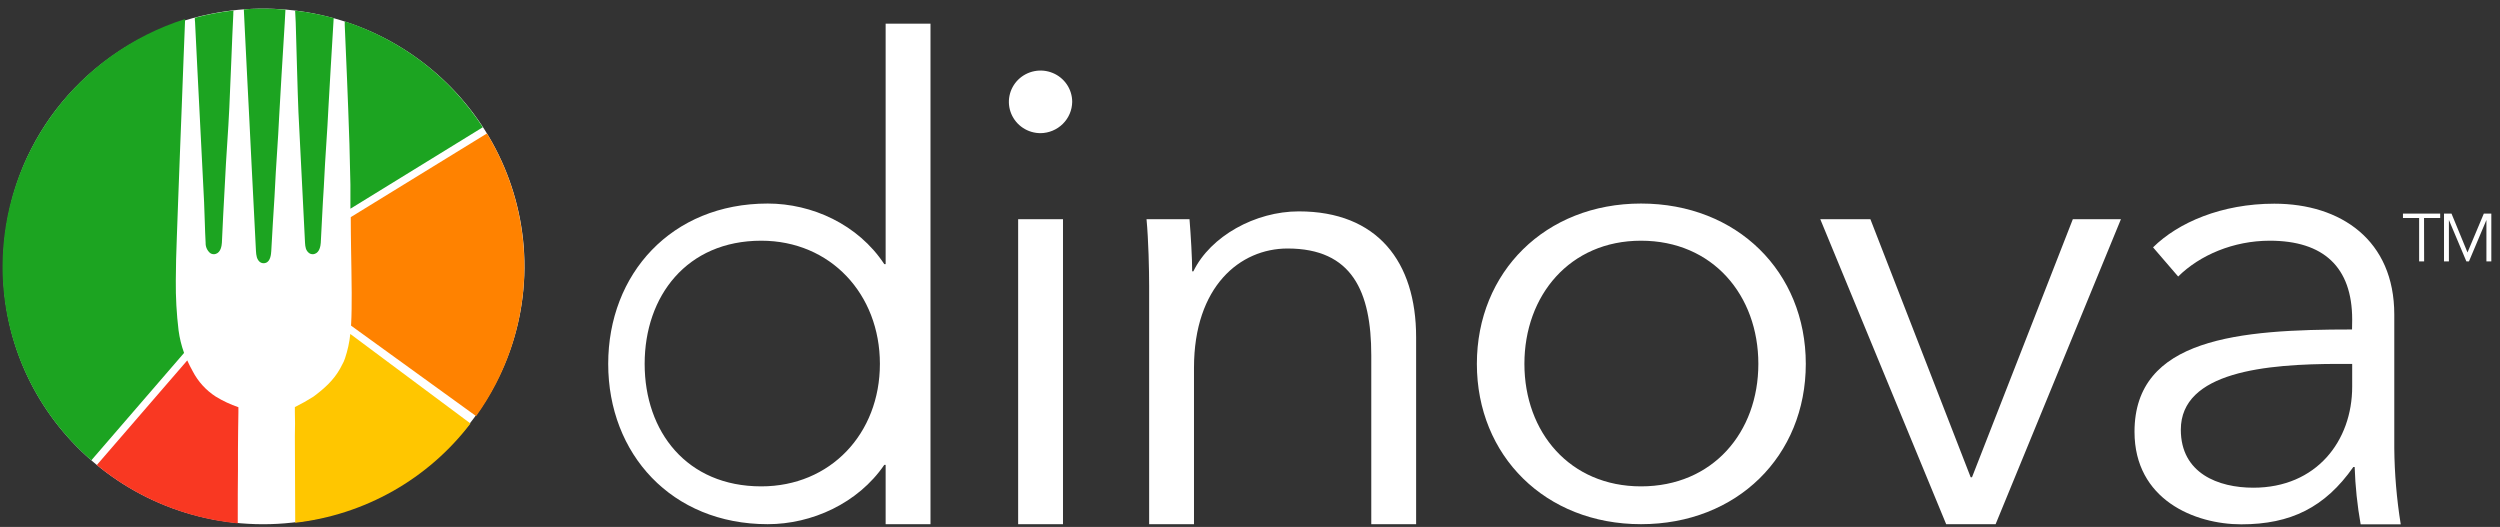
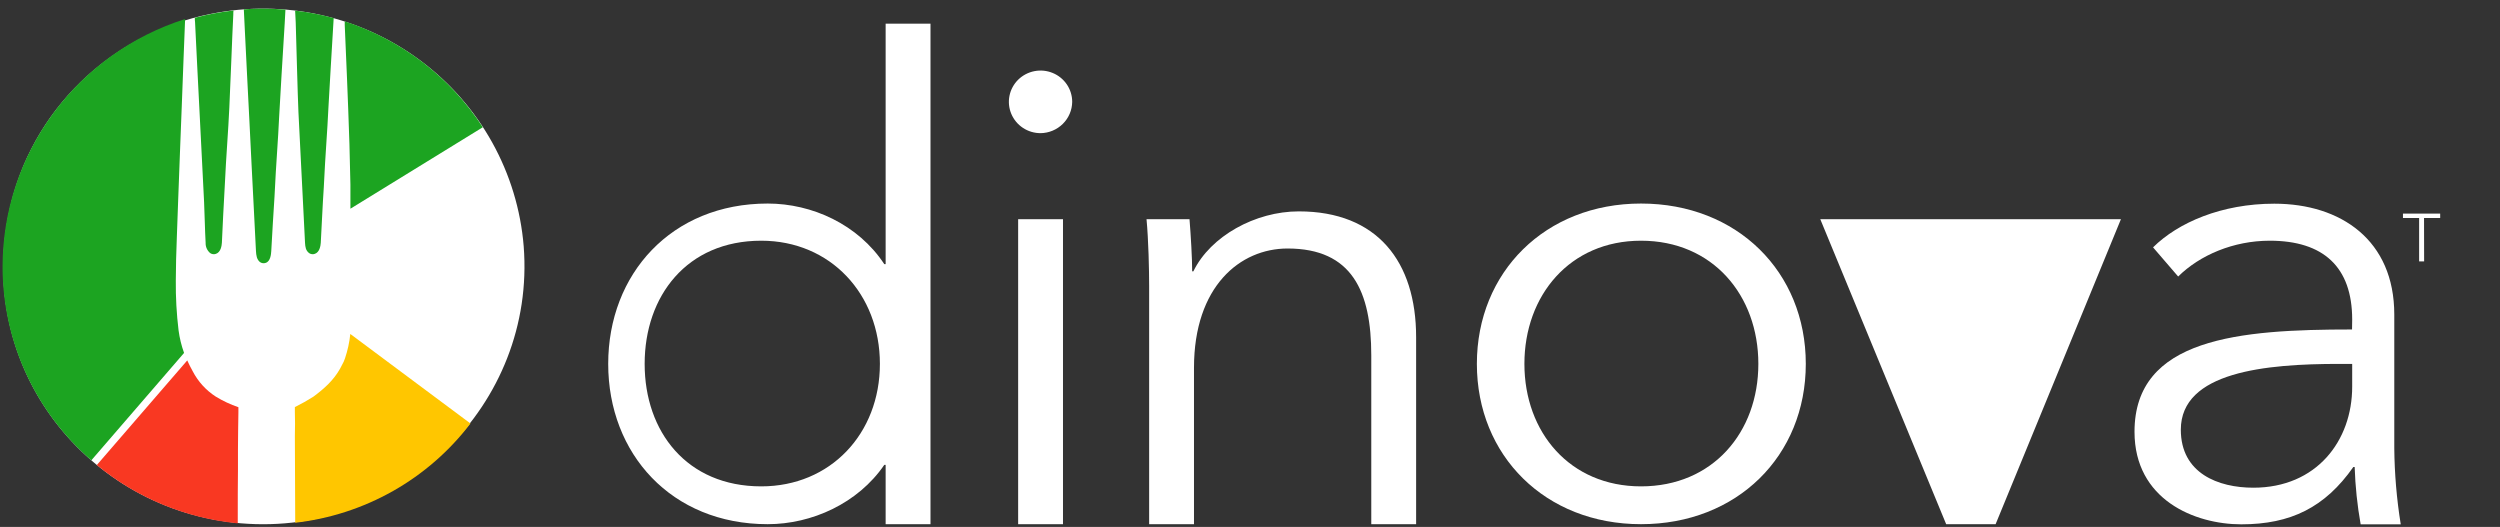
<svg xmlns="http://www.w3.org/2000/svg" width="223" height="47" viewBox="0 0 223 47" fill="none">
  <rect x="0" y="0" width="223" height="47" fill="#333333" stroke="none" />
  <g clip-path="url(#clip0_652_10469)">
    <path d="M68.479 46.757C59.895 46.757 54.252 40.478 54.252 32.458C54.252 24.437 59.895 18.156 68.479 18.156C72.418 18.156 76.533 20.002 78.879 23.561H78.999V2.112H83V46.757H78.999V41.467H78.879C76.533 44.898 72.418 46.757 68.479 46.757ZM67.903 43.384C74.079 43.384 78.487 38.678 78.487 32.458C78.487 26.238 74.079 21.471 67.903 21.471C61.26 21.471 57.503 26.412 57.503 32.458C57.503 38.504 61.26 43.384 67.903 43.384Z" fill="white" />
    <path d="M92.819 11.878C92.26 11.879 91.714 11.715 91.249 11.409C90.784 11.102 90.422 10.666 90.208 10.156C89.994 9.645 89.937 9.084 90.046 8.542C90.155 8 90.424 7.502 90.819 7.111C91.215 6.721 91.718 6.455 92.266 6.347C92.814 6.239 93.382 6.295 93.898 6.507C94.414 6.718 94.855 7.077 95.166 7.536C95.476 7.996 95.641 8.536 95.64 9.088C95.631 9.825 95.33 10.529 94.803 11.05C94.276 11.572 93.564 11.869 92.819 11.878ZM94.819 46.757H90.819V19.551H94.819V46.757Z" fill="white" />
    <path d="M106.104 19.551C106.222 21.004 106.342 23.039 106.342 24.202H106.448C107.976 21.062 111.974 18.855 115.854 18.855C122.852 18.855 126.318 23.337 126.318 30.074V46.757H122.318V31.701C122.318 26.003 120.612 22.167 114.851 22.167C110.619 22.167 106.504 25.539 106.504 32.806V46.757H102.504V25.539C102.504 24.086 102.446 21.413 102.27 19.551H106.104Z" fill="white" />
    <path d="M146.378 46.757C137.844 46.757 131.737 40.653 131.737 32.458C131.737 24.263 137.852 18.156 146.378 18.156C154.962 18.156 161.077 24.26 161.077 32.458C161.077 40.655 154.962 46.757 146.378 46.757ZM146.378 21.471C140.028 21.471 135.977 26.354 135.977 32.458C135.977 38.562 140.036 43.384 146.378 43.384C152.778 43.384 156.845 38.562 156.845 32.458C156.845 26.354 152.786 21.471 146.378 21.471Z" fill="white" />
-     <path d="M178.009 46.756H173.598L162.368 19.551H166.838L175.785 42.572H175.902L184.897 19.551H189.188L178.009 46.756Z" fill="white" />
+     <path d="M178.009 46.756H173.598L162.368 19.551H166.838H175.902L184.897 19.551H189.188L178.009 46.756Z" fill="white" />
    <path d="M209.815 28.505C209.815 23.796 207.228 21.471 202.466 21.471C199.231 21.471 196.233 22.749 194.292 24.666L192.052 22.064C194.284 19.854 198.167 18.169 202.868 18.169C208.807 18.169 213.57 21.426 213.57 28.052V39.97C213.591 42.247 213.784 44.52 214.146 46.77H210.57C210.269 45.079 210.091 43.37 210.036 41.654H209.919C207.391 45.259 204.332 46.77 199.924 46.77C195.748 46.77 190.398 44.56 190.398 38.514C190.398 30.145 199.748 29.389 209.802 29.389L209.815 28.505ZM208.639 32.46C202.111 32.46 194.529 33.156 194.529 38.33C194.529 42.227 197.879 43.503 200.996 43.503C206.639 43.503 209.815 39.318 209.815 34.493V32.46H208.639Z" fill="white" />
    <path d="M216.232 23.314H215.786V19.448H214.344V19.053H217.664V19.448H216.224L216.232 23.314Z" fill="white" />
-     <path d="M220.101 22.52L221.557 19.053H222.226V23.314H221.789V19.622L220.232 23.314H220L218.442 19.622V23.314H218.005V19.053H218.674L220.101 22.52Z" fill="white" />
    <path d="M46.713 21.963C47.82 36.075 35.731 47.88 21.47 46.677C7.891 45.53 -2.286 32.906 0.858 18.683C1.81 14.36 4.017 10.406 7.21 7.306C10.402 4.207 14.441 2.096 18.83 1.234C22.061 0.583 25.395 0.617 28.611 1.334C31.828 2.052 34.854 3.436 37.489 5.395C40.125 7.354 42.31 9.844 43.9 12.7C45.49 15.556 46.449 18.714 46.713 21.963Z" fill="white" />
    <path d="M17.598 6.019C17.671 7.347 17.738 8.674 17.8 10.001C17.87 11.356 17.934 12.711 18.006 14.069C18.078 15.427 18.136 16.724 18.206 18.048C18.262 19.229 18.275 20.484 18.342 21.66C18.335 21.832 18.368 22.004 18.438 22.162C18.508 22.32 18.612 22.46 18.744 22.573C18.818 22.625 18.903 22.659 18.993 22.671C19.082 22.684 19.174 22.674 19.259 22.644C19.688 22.499 19.774 21.94 19.792 21.66C19.872 20.023 19.939 18.388 20.04 16.753C20.08 16.031 20.112 15.309 20.155 14.586C20.222 13.45 20.299 12.316 20.371 11.182C20.403 10.655 20.427 10.127 20.456 9.6C20.523 8.419 20.723 2.876 20.811 1.284C20.811 1.168 20.811 1.052 20.83 0.938C19.664 1.068 18.511 1.285 17.379 1.587C17.379 1.722 17.379 1.851 17.4 1.996C17.464 3.343 17.534 4.677 17.598 6.019Z" fill="#1CA421" />
    <path d="M26.621 10.001C26.691 11.356 26.755 12.711 26.826 14.069C26.898 15.427 26.957 16.724 27.027 18.048C27.083 19.229 27.141 20.484 27.208 21.66C27.232 22.045 27.272 22.333 27.565 22.573C27.639 22.625 27.724 22.659 27.814 22.671C27.903 22.683 27.995 22.674 28.08 22.644C28.509 22.499 28.592 21.94 28.613 21.66C28.707 20.026 28.768 18.388 28.88 16.753C28.92 16.031 28.952 15.308 28.995 14.586C29.061 13.45 29.139 12.316 29.211 11.182C29.243 10.655 29.267 10.127 29.296 9.6C29.363 8.419 29.431 7.238 29.499 6.059C29.56 5.038 29.68 3.035 29.765 1.613C28.637 1.306 27.487 1.083 26.325 0.946C26.344 1.3 26.36 1.65 26.378 2.001C26.421 3.343 26.557 8.672 26.621 10.001Z" fill="#1CA421" />
    <path fill-rule="evenodd" clip-rule="evenodd" d="M31.246 29.789C31.171 30.529 31.012 31.259 30.774 31.964C30.739 32.065 30.697 32.165 30.659 32.262C30.558 32.473 30.451 32.681 30.334 32.887C29.753 33.918 28.945 34.646 27.968 35.374C27.43 35.716 26.874 36.029 26.302 36.312C26.302 36.465 26.302 36.61 26.302 36.753L26.318 37.778C26.318 38.15 26.302 38.525 26.302 38.896C26.302 40.742 26.318 44.17 26.334 46.63C29.411 46.279 32.383 45.314 35.071 43.792C37.758 42.269 40.104 40.223 41.966 37.776L31.246 29.789Z" fill="#FFC600" />
    <path d="M15.778 21.033C15.818 19.923 15.856 18.815 15.898 17.708C15.949 16.295 16.002 14.873 16.058 13.457C16.106 12.139 16.162 10.805 16.213 9.476L16.373 5.226C16.418 4.047 16.464 2.874 16.512 1.698C11.783 3.201 7.658 6.15 4.732 10.119C1.806 14.089 0.229 18.874 0.229 23.785C0.225 27.057 0.93 30.291 2.295 33.271C3.66 36.252 5.654 38.908 8.143 41.064L16.418 31.482C16.184 30.83 16.02 30.156 15.928 29.47C15.749 27.991 15.667 26.501 15.682 25.012C15.68 23.988 15.725 22.359 15.778 21.033Z" fill="#1CA421" />
    <path d="M30.75 1.903C30.75 1.998 30.75 2.112 30.75 2.212C30.814 3.818 30.891 5.426 30.955 7.034C30.993 7.913 31.027 8.798 31.059 9.69C31.097 10.744 31.137 11.783 31.169 12.83C31.201 14.043 31.233 15.253 31.257 16.463C31.257 17.178 31.257 17.898 31.257 18.617L43.065 11.351C40.181 6.895 35.831 3.559 30.75 1.903Z" fill="#1CA421" />
-     <path fill-rule="evenodd" clip-rule="evenodd" d="M31.288 19.369C31.288 20.305 31.304 21.244 31.315 22.18C31.333 23.498 31.368 24.816 31.371 26.135C31.371 27.095 31.371 28.054 31.315 29.014C31.315 29.027 31.315 29.038 31.315 29.048L42.472 37.119C45.097 33.465 46.587 29.133 46.758 24.654C46.928 20.175 45.774 15.744 43.435 11.904L31.288 19.369Z" fill="#FF8200" />
    <path fill-rule="evenodd" clip-rule="evenodd" d="M21.208 46.685C21.208 45.053 21.208 42.875 21.226 41.958C21.226 41.338 21.226 40.713 21.226 40.093C21.226 39.076 21.253 37.791 21.266 36.771C21.266 36.623 21.266 36.478 21.266 36.323C20.559 36.082 19.881 35.765 19.245 35.376C18.372 34.812 17.663 34.032 17.189 33.114C17.01 32.798 16.85 32.476 16.703 32.149L8.634 41.483C12.203 44.424 16.584 46.236 21.208 46.685Z" fill="#F93822" />
    <path d="M21.749 0.833C21.781 1.487 21.813 2.151 21.845 2.8L22.045 6.826C22.114 8.145 22.181 9.463 22.248 10.805C22.314 12.147 22.381 13.515 22.45 14.876C22.52 16.237 22.584 17.531 22.653 18.855C22.709 20.034 22.765 21.228 22.832 22.393C22.856 22.778 22.896 23.137 23.189 23.377C23.263 23.429 23.348 23.463 23.438 23.475C23.527 23.488 23.619 23.478 23.704 23.448C24.133 23.303 24.178 22.673 24.197 22.393C24.277 20.759 24.387 19.195 24.485 17.558C24.525 16.838 24.557 16.113 24.6 15.393C24.669 14.254 24.744 13.12 24.816 11.986C24.848 11.459 24.872 10.932 24.901 10.404C24.969 9.223 25.036 8.043 25.104 6.863C25.2 5.281 25.301 3.683 25.395 2.088C25.416 1.677 25.437 1.268 25.461 0.859C24.813 0.807 24.16 0.772 23.498 0.772C22.909 0.762 22.328 0.788 21.749 0.833Z" fill="#1CA421" />
  </g>
  <defs>
    <clipPath id="clip0_652_10469">
      <rect width="222" height="46" fill="white" transform="translate(0.224 0.762)" />
    </clipPath>
  </defs>
</svg>